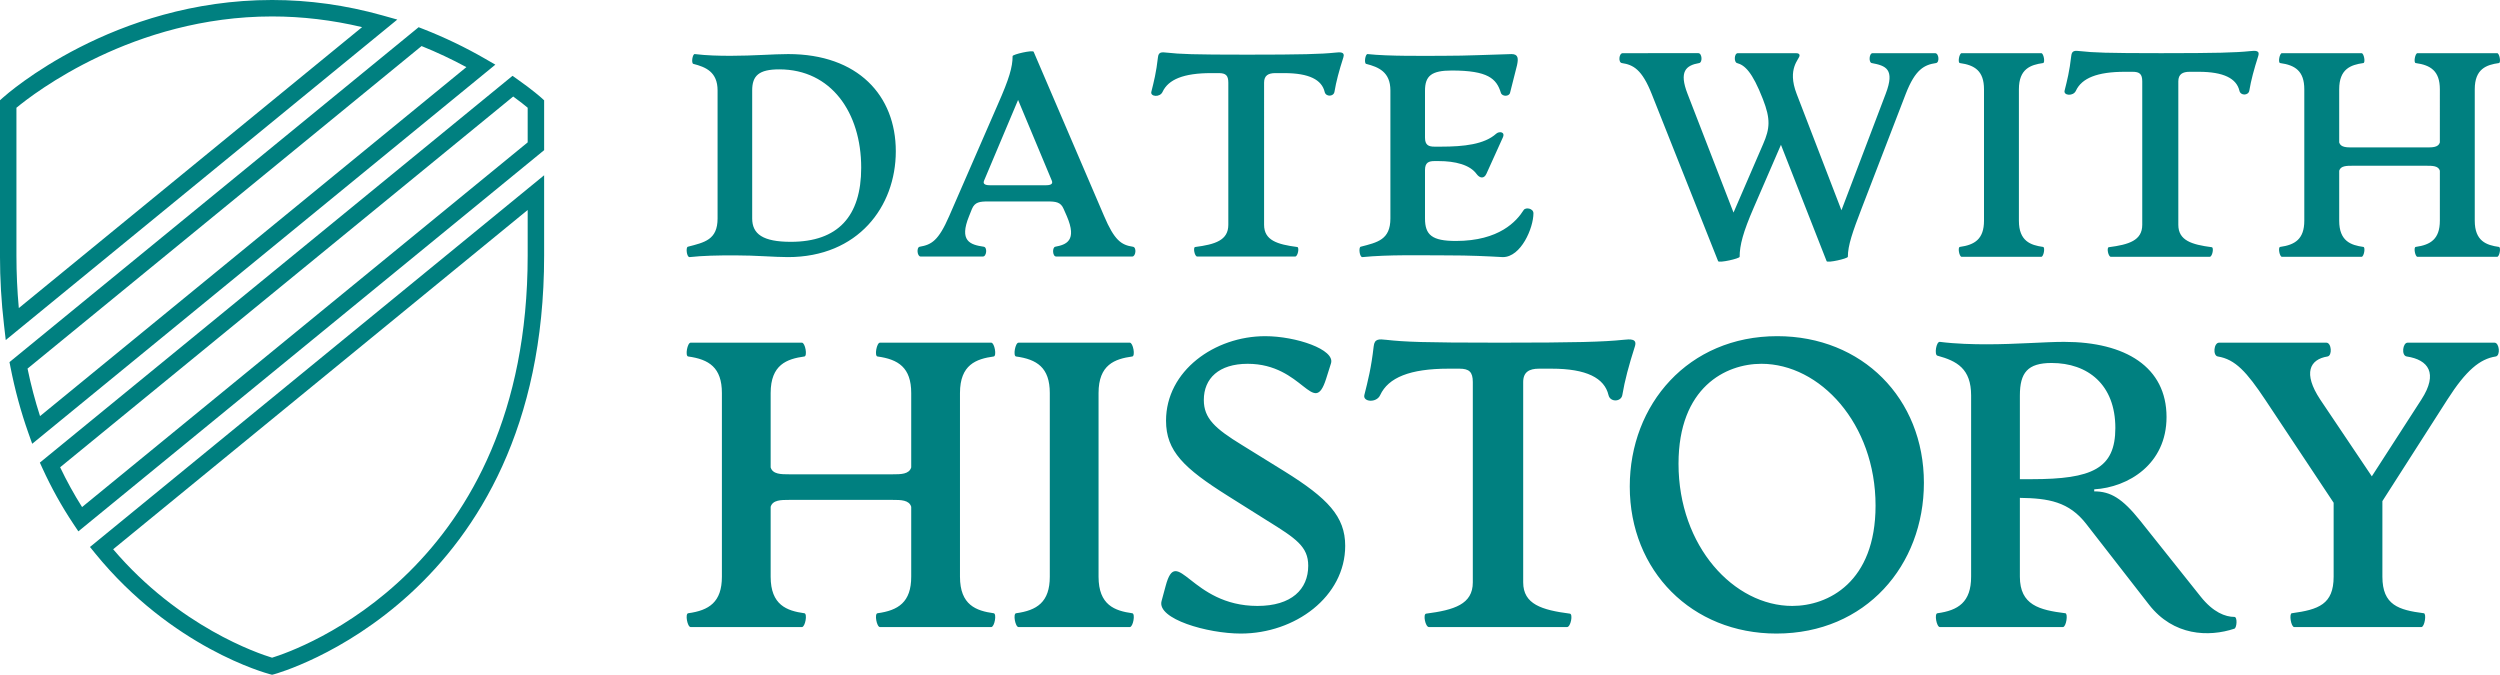
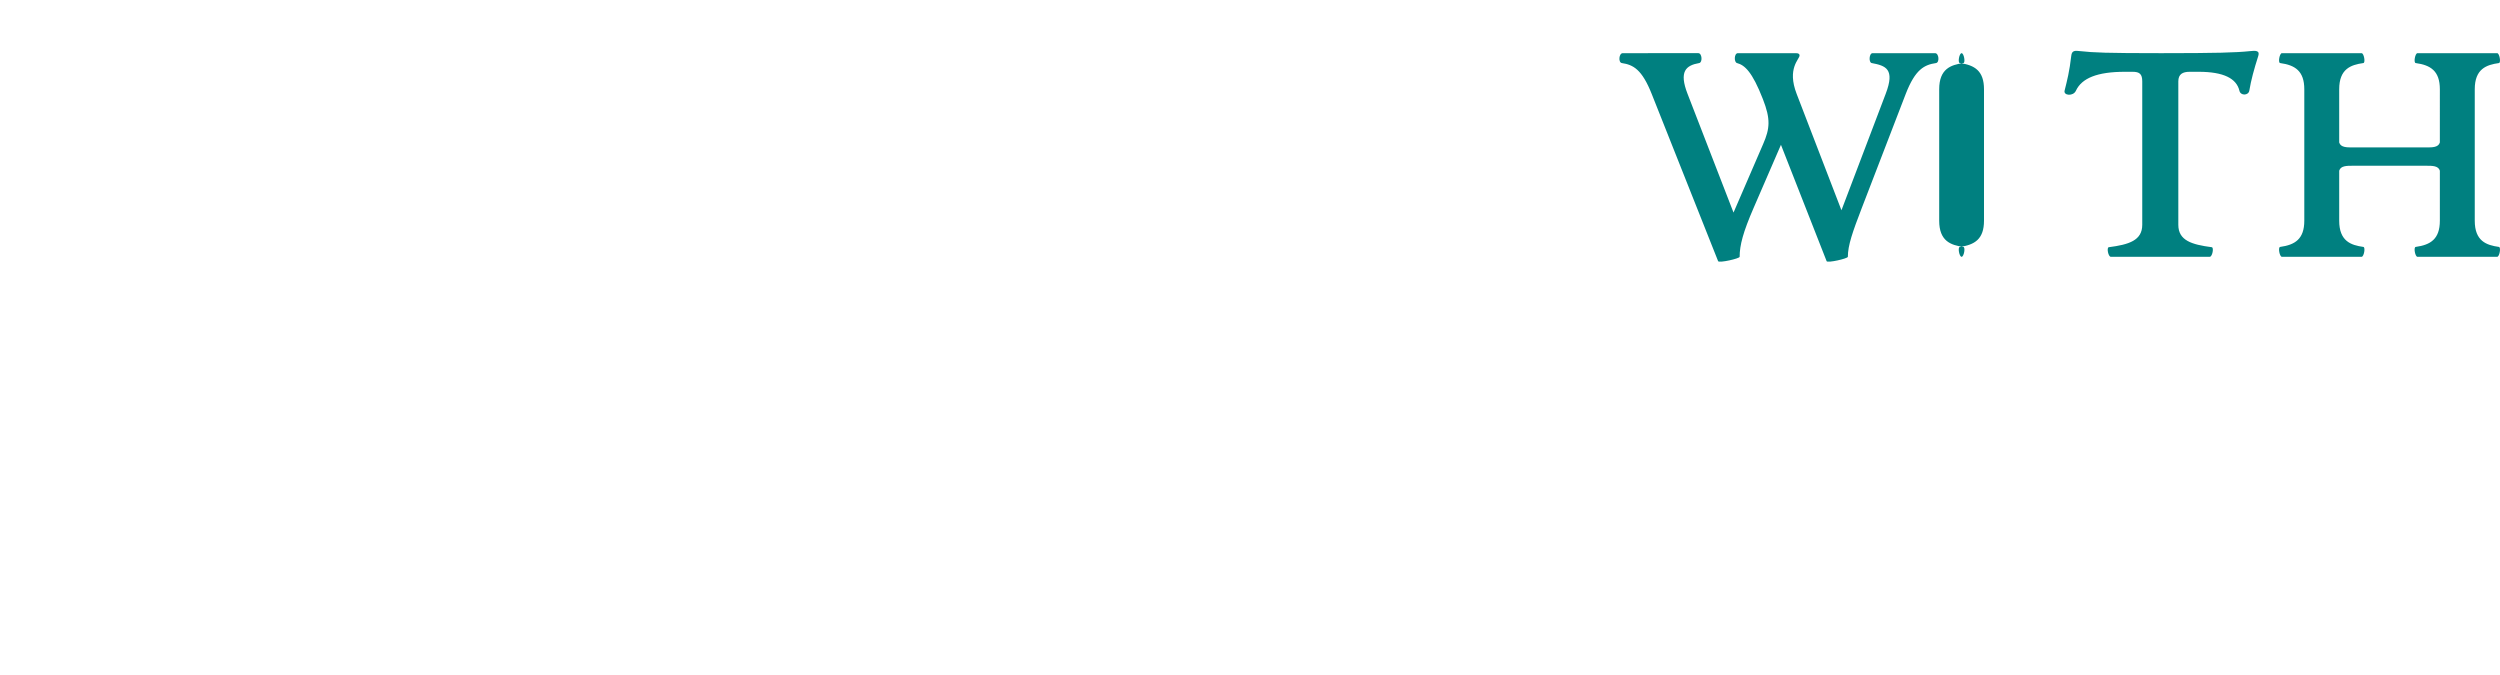
<svg xmlns="http://www.w3.org/2000/svg" xmlns:ns1="http://sodipodi.sourceforge.net/DTD/sodipodi-0.dtd" xmlns:ns2="http://www.inkscape.org/namespaces/inkscape" width="374.174" height="101.004" viewBox="0 0 349.524 94.35" class="looka-1j8o68f" id="svg3" ns1:docname="logo-blue.svg" ns2:version="1.3 (0e150ed6c4, 2023-07-21)" ns2:export-filename="..\logo.svg" ns2:export-xdpi="300.60605" ns2:export-ydpi="300.60605" version="1.1">
  <ns1:namedview id="namedview1" pagecolor="#ffffff" bordercolor="#666666" borderopacity="1.0" ns2:showpageshadow="2" ns2:pageopacity="0.0" ns2:pagecheckerboard="0" ns2:deskcolor="#d1d1d1" ns2:zoom="1.3244951" ns2:cx="140.43088" ns2:cy="-101.54813" ns2:window-width="1920" ns2:window-height="1017" ns2:window-x="-8" ns2:window-y="-8" ns2:window-maximized="1" ns2:current-layer="svg3" />
  <defs id="SvgjsDefs1889" />
  <g id="SvgjsG1890" transform="matrix(1.15,0,0,1.15,-19.464,-10.351)" fill="#222831" style="fill:#008080">
-     <path d="M 50.004,91.033 49.751,90.968 C 49.269,90.841 37.822,87.739 28.492,76.272 L 27.863,75.499 83.077,30.308 v 9.768 c 0,41.83 -32.492,50.807 -32.82,50.893 z M 30.682,75.775 c 8.048,9.451 17.644,12.676 19.321,13.184 2.976,-0.914 31.074,-10.58 31.074,-48.884 V 34.529 Z M 26.451,73.6 25.839,72.682 C 24.431,70.57 23.17,68.302 22.091,65.943 l -0.32,-0.701 57.46,-47.021 0.621,0.436 c 1.848,1.297 2.854,2.202 2.896,2.24 l 0.329,0.298 v 6.062 z m -2.215,-7.792 c 0.798,1.674 1.692,3.295 2.666,4.838 L 81.077,26.309 V 22.098 C 80.738,21.814 80.143,21.334 79.318,20.734 Z M 20.84,62.952 20.365,61.611 C 19.467,59.073 18.736,56.382 18.193,53.61 l -0.115,-0.587 49.74,-40.713 0.544,0.212 c 2.6,1.016 5.134,2.232 7.531,3.616 l 1.253,0.724 z m -0.567,-9.141 c 0.41,1.982 0.919,3.919 1.519,5.778 L 73.624,17.162 C 71.866,16.211 70.041,15.353 68.177,14.601 Z M 17.624,50.34 17.414,48.522 C 17.083,45.665 16.923,42.901 16.923,40.075 V 21.192 l 0.331,-0.298 C 17.793,20.409 30.689,9 50.004,9 c 4.46,0 8.958,0.626 13.37,1.861 l 1.853,0.519 z M 18.923,22.1 v 17.975 c 0,2.14 0.095,4.243 0.289,6.382 L 60.947,12.298 C 57.32,11.437 53.648,11 50.004,11 33.136,11 21.043,20.345 18.923,22.1 Z" id="path1" style="fill:#008080" />
-   </g>
+     </g>
  <g id="SvgjsG1891" transform="matrix(1.008,0,0,1.008,95.002,-4.455)" fill="#222831" style="fill:#008080;fill-opacity:1">
-     <path d="M 1.4,40.08 C 1,40.12 0.84,38.72 1.16,38.64 3.48,38.04 5.28,37.68 5.28,34.72 V 16.96 C 5.28,14.4 3.64,13.72 1.92,13.28 1.6,13.2 1.8,11.88 2.12,11.92 c 1.64,0.2 3.32,0.24 5,0.24 3.12,0 5.92,-0.24 7.96,-0.24 9.68,0 14.92,5.76 14.92,13.48 0,7.68 -5.24,14.68 -14.96,14.68 -1.92,0 -4.4,-0.24 -7.36,-0.24 -2.48,0 -4.44,0.04 -6.28,0.24 z m 14.04,-2.12 c 6.52,0 9.76,-3.52 9.76,-10.28 0,-7.64 -4.16,-13.64 -11.36,-13.64 -2.84,0 -3.76,0.88 -3.76,2.92 v 17.76 c 0,2.16 1.48,3.24 5.36,3.24 z m 47.44,0.68 C 63.44,38.72 63.28,40 62.8,40 H 52.24 c -0.52,0 -0.56,-1.28 -0.12,-1.36 1.48,-0.28 3.08,-0.8 1.6,-4.24 l -0.44,-1 C 52.88,32.44 52.2,32.36 51,32.36 h -8.16 c -1.2,0 -1.88,0.08 -2.28,1.04 l -0.4,1 c -1.4,3.44 0.12,3.96 2.04,4.24 0.52,0.08 0.4,1.36 -0.12,1.36 h -8.64 c -0.48,0 -0.6,-1.28 -0.12,-1.36 1.64,-0.28 2.6,-0.84 4.08,-4.24 l 6.76,-15.52 c 1.56,-3.52 2.04,-5.16 2.04,-6.68 0,-0.24 2.8,-0.88 2.92,-0.6 l 9.76,22.76 c 1.44,3.4 2.4,4.04 4,4.28 z M 50.72,30.12 c 0.56,0 1.16,-0.08 0.92,-0.64 l -4.68,-11.2 -4.72,11.2 c -0.24,0.56 0.36,0.64 0.92,0.64 z M 71.8,40 c -0.36,0 -0.6,-1.28 -0.28,-1.32 2.76,-0.36 4.6,-0.92 4.6,-3.08 V 15.88 c 0,-1 -0.36,-1.32 -1.32,-1.32 h -1.08 c -3.8,0 -5.92,0.88 -6.72,2.6 -0.36,0.8 -1.72,0.68 -1.56,0 0.36,-1.44 0.68,-2.68 0.92,-4.8 0.08,-0.76 0.52,-0.72 1.24,-0.64 1.84,0.2 3.52,0.28 11.12,0.28 7.6,0 10.28,-0.08 12.2,-0.28 0.72,-0.08 1.4,-0.12 1.16,0.64 -0.6,1.88 -1,3.36 -1.24,4.8 -0.12,0.68 -1.2,0.72 -1.36,0 -0.4,-1.68 -2.16,-2.6 -5.6,-2.6 h -1.24 c -0.96,0 -1.56,0.32 -1.56,1.32 V 35.6 c 0,2.16 1.84,2.72 4.6,3.08 C 86,38.72 85.76,40 85.4,40 Z m 22.92,0.08 c -0.4,0.04 -0.56,-1.36 -0.24,-1.44 2.32,-0.6 4.12,-0.96 4.12,-3.92 V 16.96 c 0,-2.56 -1.64,-3.24 -3.36,-3.68 -0.32,-0.08 -0.12,-1.4 0.2,-1.36 2.92,0.32 7.96,0.24 10.4,0.24 3.64,0 6.28,-0.16 9.56,-0.24 0.96,0 0.96,0.64 0.76,1.56 l -0.96,3.8 c -0.12,0.56 -1.12,0.56 -1.28,0 -0.6,-1.96 -1.8,-3.08 -6.8,-3.08 -2.8,0 -3.72,0.72 -3.72,2.8 v 6.52 c 0,1.04 0.52,1.24 1.32,1.24 h 0.88 c 3.24,0 6.04,-0.32 7.68,-1.8 0.4,-0.36 1.28,-0.28 0.92,0.52 l -2.28,5.04 c -0.32,0.72 -0.92,0.64 -1.36,0.04 -0.92,-1.28 -2.96,-1.8 -5.28,-1.8 h -0.56 c -0.8,0 -1.32,0.2 -1.32,1.24 v 6.72 c 0,2.28 0.96,3.12 4.28,3.12 6.04,0 8.44,-2.76 9.4,-4.28 0.28,-0.44 1.36,-0.24 1.36,0.44 0,2.04 -1.72,6.08 -4.24,6.08 -2.24,-0.12 -4.44,-0.24 -7.8,-0.24 -3.68,0 -8.04,-0.12 -11.68,0.24 z" id="path2" style="fill:#008080;fill-opacity:1" ns1:nodetypes="ccssccssssscsssssscsscccsscccsscccscccscccssscssssccccsccccsssscssccssccsccccsssssccccssssscscsc" />
-   </g>
+     </g>
  <g ns2:groupmode="layer" id="layer1" ns2:label="Layer 1">
-     <path d="m 270.549,7.434 c 0.529,0 0.651,1.301 0.122,1.383 -1.627,0.244 -2.888,0.854 -4.23,4.311 l -6.141,15.943 c -1.302,3.376 -1.952,5.247 -1.952,6.833 0,0.244 -2.847,0.895 -2.969,0.61 l -6.385,-16.269 -3.823,8.826 c -1.464,3.376 -1.952,5.206 -1.952,6.833 0,0.244 -2.888,0.895 -3.01,0.61 l -9.273,-23.346 c -1.383,-3.498 -2.603,-4.108 -4.189,-4.352 -0.529,-0.081 -0.407,-1.383 0.122,-1.383 H 237.442 c 0.529,0 0.61,1.301 0.122,1.383 -1.871,0.325 -2.847,1.179 -1.627,4.311 l 6.426,16.594 4.149,-9.599 c 0.935,-2.156 1.057,-3.457 -0.041,-6.263 -1.505,-3.864 -2.562,-4.759 -3.62,-5.043 -0.447,-0.122 -0.407,-1.383 0.122,-1.383 h 8.094 c 0.407,0 0.529,0.122 0.529,0.325 0,0.529 -1.79,1.79 -0.407,5.369 l 6.263,16.269 6.182,-16.269 c 1.342,-3.498 0,-3.945 -1.952,-4.311 -0.447,-0.081 -0.366,-1.383 0.122,-1.383 z M 274.25,35.904 c -0.325,0 -0.569,-1.342 -0.244,-1.383 2.074,-0.285 3.376,-1.098 3.376,-3.66 V 12.477 c 0,-2.562 -1.302,-3.376 -3.376,-3.66 -0.325,-0.041 -0.081,-1.383 0.244,-1.383 h 11.144 c 0.325,0 0.569,1.342 0.244,1.383 -1.749,0.244 -3.376,0.813 -3.376,3.66 v 18.384 c 0,2.847 1.627,3.416 3.376,3.66 0.325,0.041 0.081,1.383 -0.244,1.383 z m 20.865,0 c -0.366,0 -0.61,-1.301 -0.285,-1.342 2.806,-0.366 4.677,-0.935 4.677,-3.132 V 11.379 c 0,-1.017 -0.366,-1.342 -1.342,-1.342 h -1.098 c -3.864,0 -6.019,0.895 -6.833,2.644 -0.366,0.813 -1.749,0.691 -1.586,0 0.366,-1.464 0.691,-2.725 0.935,-4.881 0.081,-0.773 0.529,-0.732 1.261,-0.651 1.871,0.203 3.579,0.285 11.307,0.285 7.728,0 10.453,-0.081 12.405,-0.285 0.732,-0.081 1.423,-0.122 1.179,0.651 -0.61,1.912 -1.017,3.416 -1.261,4.881 -0.122,0.691 -1.22,0.732 -1.383,0 -0.407,-1.708 -2.196,-2.644 -5.694,-2.644 h -1.261 c -0.976,0 -1.586,0.325 -1.586,1.342 V 31.43 c 0,2.196 1.871,2.766 4.677,3.132 0.325,0.041 0.081,1.342 -0.285,1.342 z m 54.256,-1.383 c 0.325,0.041 0.081,1.383 -0.244,1.383 h -11.144 c -0.325,0 -0.569,-1.342 -0.244,-1.383 2.074,-0.285 3.376,-1.098 3.376,-3.66 v -6.996 c -0.203,-0.691 -1.057,-0.691 -1.83,-0.691 h -10.412 c -0.773,0 -1.627,0 -1.83,0.691 v 6.996 c 0,2.847 1.627,3.416 3.376,3.66 0.325,0.041 0.081,1.383 -0.244,1.383 h -11.144 c -0.325,0 -0.569,-1.342 -0.244,-1.383 2.074,-0.285 3.376,-1.098 3.376,-3.66 V 12.477 c 0,-2.562 -1.302,-3.376 -3.376,-3.66 -0.325,-0.041 -0.081,-1.383 0.244,-1.383 h 11.144 c 0.325,0 0.569,1.342 0.244,1.383 -1.749,0.244 -3.376,0.813 -3.376,3.66 v 7.443 c 0.203,0.691 1.057,0.691 1.83,0.691 h 10.412 c 0.773,0 1.627,0 1.83,-0.691 V 12.477 c 0,-2.562 -1.301,-3.376 -3.376,-3.66 -0.325,-0.041 -0.081,-1.383 0.244,-1.383 h 11.144 c 0.325,0 0.569,1.342 0.244,1.383 -1.749,0.244 -3.376,0.813 -3.376,3.66 v 18.384 c 0,2.847 1.627,3.416 3.376,3.66 z" style="fill:#008080;fill-opacity:1;stroke-width:1.008" id="path1-5" />
+     <path d="m 270.549,7.434 c 0.529,0 0.651,1.301 0.122,1.383 -1.627,0.244 -2.888,0.854 -4.23,4.311 l -6.141,15.943 c -1.302,3.376 -1.952,5.247 -1.952,6.833 0,0.244 -2.847,0.895 -2.969,0.61 l -6.385,-16.269 -3.823,8.826 c -1.464,3.376 -1.952,5.206 -1.952,6.833 0,0.244 -2.888,0.895 -3.01,0.61 l -9.273,-23.346 c -1.383,-3.498 -2.603,-4.108 -4.189,-4.352 -0.529,-0.081 -0.407,-1.383 0.122,-1.383 H 237.442 c 0.529,0 0.61,1.301 0.122,1.383 -1.871,0.325 -2.847,1.179 -1.627,4.311 l 6.426,16.594 4.149,-9.599 c 0.935,-2.156 1.057,-3.457 -0.041,-6.263 -1.505,-3.864 -2.562,-4.759 -3.62,-5.043 -0.447,-0.122 -0.407,-1.383 0.122,-1.383 h 8.094 c 0.407,0 0.529,0.122 0.529,0.325 0,0.529 -1.79,1.79 -0.407,5.369 l 6.263,16.269 6.182,-16.269 c 1.342,-3.498 0,-3.945 -1.952,-4.311 -0.447,-0.081 -0.366,-1.383 0.122,-1.383 z M 274.25,35.904 c -0.325,0 -0.569,-1.342 -0.244,-1.383 2.074,-0.285 3.376,-1.098 3.376,-3.66 V 12.477 c 0,-2.562 -1.302,-3.376 -3.376,-3.66 -0.325,-0.041 -0.081,-1.383 0.244,-1.383 c 0.325,0 0.569,1.342 0.244,1.383 -1.749,0.244 -3.376,0.813 -3.376,3.66 v 18.384 c 0,2.847 1.627,3.416 3.376,3.66 0.325,0.041 0.081,1.383 -0.244,1.383 z m 20.865,0 c -0.366,0 -0.61,-1.301 -0.285,-1.342 2.806,-0.366 4.677,-0.935 4.677,-3.132 V 11.379 c 0,-1.017 -0.366,-1.342 -1.342,-1.342 h -1.098 c -3.864,0 -6.019,0.895 -6.833,2.644 -0.366,0.813 -1.749,0.691 -1.586,0 0.366,-1.464 0.691,-2.725 0.935,-4.881 0.081,-0.773 0.529,-0.732 1.261,-0.651 1.871,0.203 3.579,0.285 11.307,0.285 7.728,0 10.453,-0.081 12.405,-0.285 0.732,-0.081 1.423,-0.122 1.179,0.651 -0.61,1.912 -1.017,3.416 -1.261,4.881 -0.122,0.691 -1.22,0.732 -1.383,0 -0.407,-1.708 -2.196,-2.644 -5.694,-2.644 h -1.261 c -0.976,0 -1.586,0.325 -1.586,1.342 V 31.43 c 0,2.196 1.871,2.766 4.677,3.132 0.325,0.041 0.081,1.342 -0.285,1.342 z m 54.256,-1.383 c 0.325,0.041 0.081,1.383 -0.244,1.383 h -11.144 c -0.325,0 -0.569,-1.342 -0.244,-1.383 2.074,-0.285 3.376,-1.098 3.376,-3.66 v -6.996 c -0.203,-0.691 -1.057,-0.691 -1.83,-0.691 h -10.412 c -0.773,0 -1.627,0 -1.83,0.691 v 6.996 c 0,2.847 1.627,3.416 3.376,3.66 0.325,0.041 0.081,1.383 -0.244,1.383 h -11.144 c -0.325,0 -0.569,-1.342 -0.244,-1.383 2.074,-0.285 3.376,-1.098 3.376,-3.66 V 12.477 c 0,-2.562 -1.302,-3.376 -3.376,-3.66 -0.325,-0.041 -0.081,-1.383 0.244,-1.383 h 11.144 c 0.325,0 0.569,1.342 0.244,1.383 -1.749,0.244 -3.376,0.813 -3.376,3.66 v 7.443 c 0.203,0.691 1.057,0.691 1.83,0.691 h 10.412 c 0.773,0 1.627,0 1.83,-0.691 V 12.477 c 0,-2.562 -1.301,-3.376 -3.376,-3.66 -0.325,-0.041 -0.081,-1.383 0.244,-1.383 h 11.144 c 0.325,0 0.569,1.342 0.244,1.383 -1.749,0.244 -3.376,0.813 -3.376,3.66 v 18.384 c 0,2.847 1.627,3.416 3.376,3.66 z" style="fill:#008080;fill-opacity:1;stroke-width:1.008" id="path1-5" />
  </g>
  <g id="SvgjsG1892" transform="matrix(1.42,0,0,1.42,93.715,30.869)" fill="#222831" style="fill:#008080;fill-opacity:1">
-     <path d="M 31.84,38.64 C 32.16,38.68 31.92,40 31.6,40 H 20.64 c -0.32,0 -0.56,-1.32 -0.24,-1.36 2.04,-0.28 3.32,-1.08 3.32,-3.6 v -6.88 c -0.2,-0.68 -1.04,-0.68 -1.8,-0.68 H 11.68 c -0.76,0 -1.6,0 -1.8,0.68 v 6.88 c 0,2.8 1.6,3.36 3.32,3.6 0.32,0.04 0.08,1.36 -0.24,1.36 H 2 C 1.68,40 1.44,38.68 1.76,38.64 3.8,38.36 5.08,37.56 5.08,35.04 V 16.96 C 5.08,14.44 3.8,13.64 1.76,13.36 1.44,13.32 1.68,12 2,12 h 10.96 c 0.32,0 0.56,1.32 0.24,1.36 -1.72,0.24 -3.32,0.8 -3.32,3.6 v 7.32 c 0.2,0.68 1.04,0.68 1.8,0.68 h 10.24 c 0.76,0 1.6,0 1.8,-0.68 v -7.32 c 0,-2.52 -1.28,-3.32 -3.32,-3.6 C 20.08,13.32 20.32,12 20.64,12 H 31.6 c 0.32,0 0.56,1.32 0.24,1.36 -1.72,0.24 -3.32,0.8 -3.32,3.6 v 18.08 c 0,2.8 1.6,3.36 3.32,3.6 z M 34.284,40 c -0.32,0 -0.56,-1.32 -0.24,-1.36 2.04,-0.28 3.32,-1.08 3.32,-3.6 V 16.96 c 0,-2.52 -1.28,-3.32 -3.32,-3.6 -0.32,-0.04 -0.08,-1.36 0.24,-1.36 h 10.96 c 0.32,0 0.56,1.32 0.24,1.36 -1.72,0.24 -3.32,0.8 -3.32,3.6 v 18.08 c 0,2.8 1.6,3.36 3.32,3.6 0.32,0.04 0.08,1.36 -0.24,1.36 z m 21.884,0.64 c -3.28,0 -8.28,-1.44 -7.8,-3.2 l 0.4,-1.48 c 1.12,-4.2 2.44,1.96 9.04,1.96 3.36,0 5,-1.64 5,-3.96 0,-1.88 -1.2,-2.68 -4.04,-4.44 l -3.88,-2.44 c -4.32,-2.72 -6.08,-4.4 -6.08,-7.4 0,-4.92 4.8,-8.32 9.76,-8.32 3.04,0 6.92,1.32 6.48,2.68 l -0.48,1.52 c -1.24,3.88 -2.24,-1.48 -7.72,-1.48 -2.84,0 -4.32,1.44 -4.32,3.56 0,1.8 1.08,2.8 3.76,4.44 l 4.2,2.6 c 4.24,2.64 5.96,4.44 5.96,7.32 0,5 -4.92,8.64 -10.28,8.64 z M 74.693,40 c -0.36,0 -0.6,-1.28 -0.28,-1.32 2.76,-0.36 4.6,-0.92 4.6,-3.08 V 15.88 c 0,-1 -0.36,-1.32 -1.32,-1.32 h -1.08 c -3.8,0 -5.92,0.88 -6.72,2.6 -0.36,0.8 -1.72,0.68 -1.56,0 0.36,-1.44 0.68,-2.68 0.92,-4.8 0.08,-0.76 0.52,-0.72 1.24,-0.64 1.84,0.2 3.52,0.28 11.12,0.28 7.6,0 10.28,-0.08 12.2,-0.28 0.72,-0.08 1.4,-0.12 1.16,0.64 -0.6,1.88 -1,3.36 -1.24,4.8 -0.12,0.68 -1.2,0.72 -1.36,0 -0.4,-1.68 -2.16,-2.6 -5.6,-2.6 h -1.24 c -0.96,0 -1.56,0.32 -1.56,1.32 V 35.6 c 0,2.16 1.84,2.72 4.6,3.08 0.32,0.04 0.08,1.32 -0.28,1.32 z m 34.213,0.64 c -8.32,0 -14.44,-6.16 -14.44,-14.48 0,-8.08 5.76,-14.8 14.52,-14.8 8.36,0 14.44,6.12 14.44,14.44 0,8.12 -5.72,14.84 -14.52,14.84 z m 1.56,-2.72 c 3.52,0 8.2,-2.32 8.2,-9.88 0,-8.08 -5.48,-13.96 -11.24,-13.96 -3.52,0 -8.16,2.32 -8.16,9.84 0,8.16 5.48,14 11.2,14 z M 153.995,39 c 0.32,0 0.24,1.08 0,1.16 -2.52,0.84 -6,0.72 -8.4,-2.36 l -6.16,-7.92 c -1.72,-2.24 -3.76,-2.56 -6.56,-2.6 v 7.76 c 0,2.8 1.92,3.28 4.48,3.6 0.28,0.04 0.08,1.36 -0.24,1.36 h -12.12 c -0.32,0 -0.56,-1.32 -0.24,-1.36 2.04,-0.28 3.32,-1.08 3.32,-3.6 V 17.2 c 0,-2.64 -1.4,-3.4 -3.32,-3.92 -0.32,-0.08 -0.12,-1.4 0.24,-1.36 1.56,0.2 3.32,0.24 4.6,0.24 2.96,0 5.72,-0.24 7.64,-0.24 6.04,0 10.08,2.48 10.08,7.4 0,4.64 -3.76,6.92 -7.12,7.12 v 0.2 c 1.6,0 2.76,0.68 4.52,2.88 l 5.96,7.48 c 1.24,1.56 2.44,2 3.32,2 z m -19.96,-13.56 c 5.96,0 8.24,-1.04 8.24,-5.04 0,-4.28 -2.72,-6.4 -6.28,-6.4 -2.36,0 -3.12,0.96 -3.12,3.2 v 8.24 z M 179.608,12 c 0.48,0 0.6,1.28 0.12,1.36 -1.56,0.24 -2.92,1.36 -4.76,4.24 l -6.4,10 v 7.44 c 0,2.8 1.6,3.28 4.08,3.6 0.28,0.04 0.08,1.36 -0.24,1.36 h -12.52 c -0.32,0 -0.52,-1.32 -0.24,-1.36 2.64,-0.36 4.12,-0.88 4.12,-3.6 v -7.28 l -6.72,-10.12 c -1.84,-2.76 -2.96,-4 -4.68,-4.28 -0.52,-0.08 -0.4,-1.36 0.12,-1.36 h 10.56 c 0.52,0 0.6,1.28 0.12,1.36 -1.76,0.28 -2.44,1.64 -0.72,4.24 l 5.08,7.56 4.88,-7.56 c 1.68,-2.6 0.68,-3.92 -1.44,-4.24 -0.56,-0.08 -0.4,-1.36 0.08,-1.36 z" id="path3" style="fill:#008080;fill-opacity:1" ns1:nodetypes="csscscsscscsscsscsscscsscscsscsscscsscsscsscsssccssccssccssccssscssssccccsccccsssscsssssssssssssscccscsscssccsssccccssssscsscccscsscscccsscccccss" />
-   </g>
+     </g>
</svg>